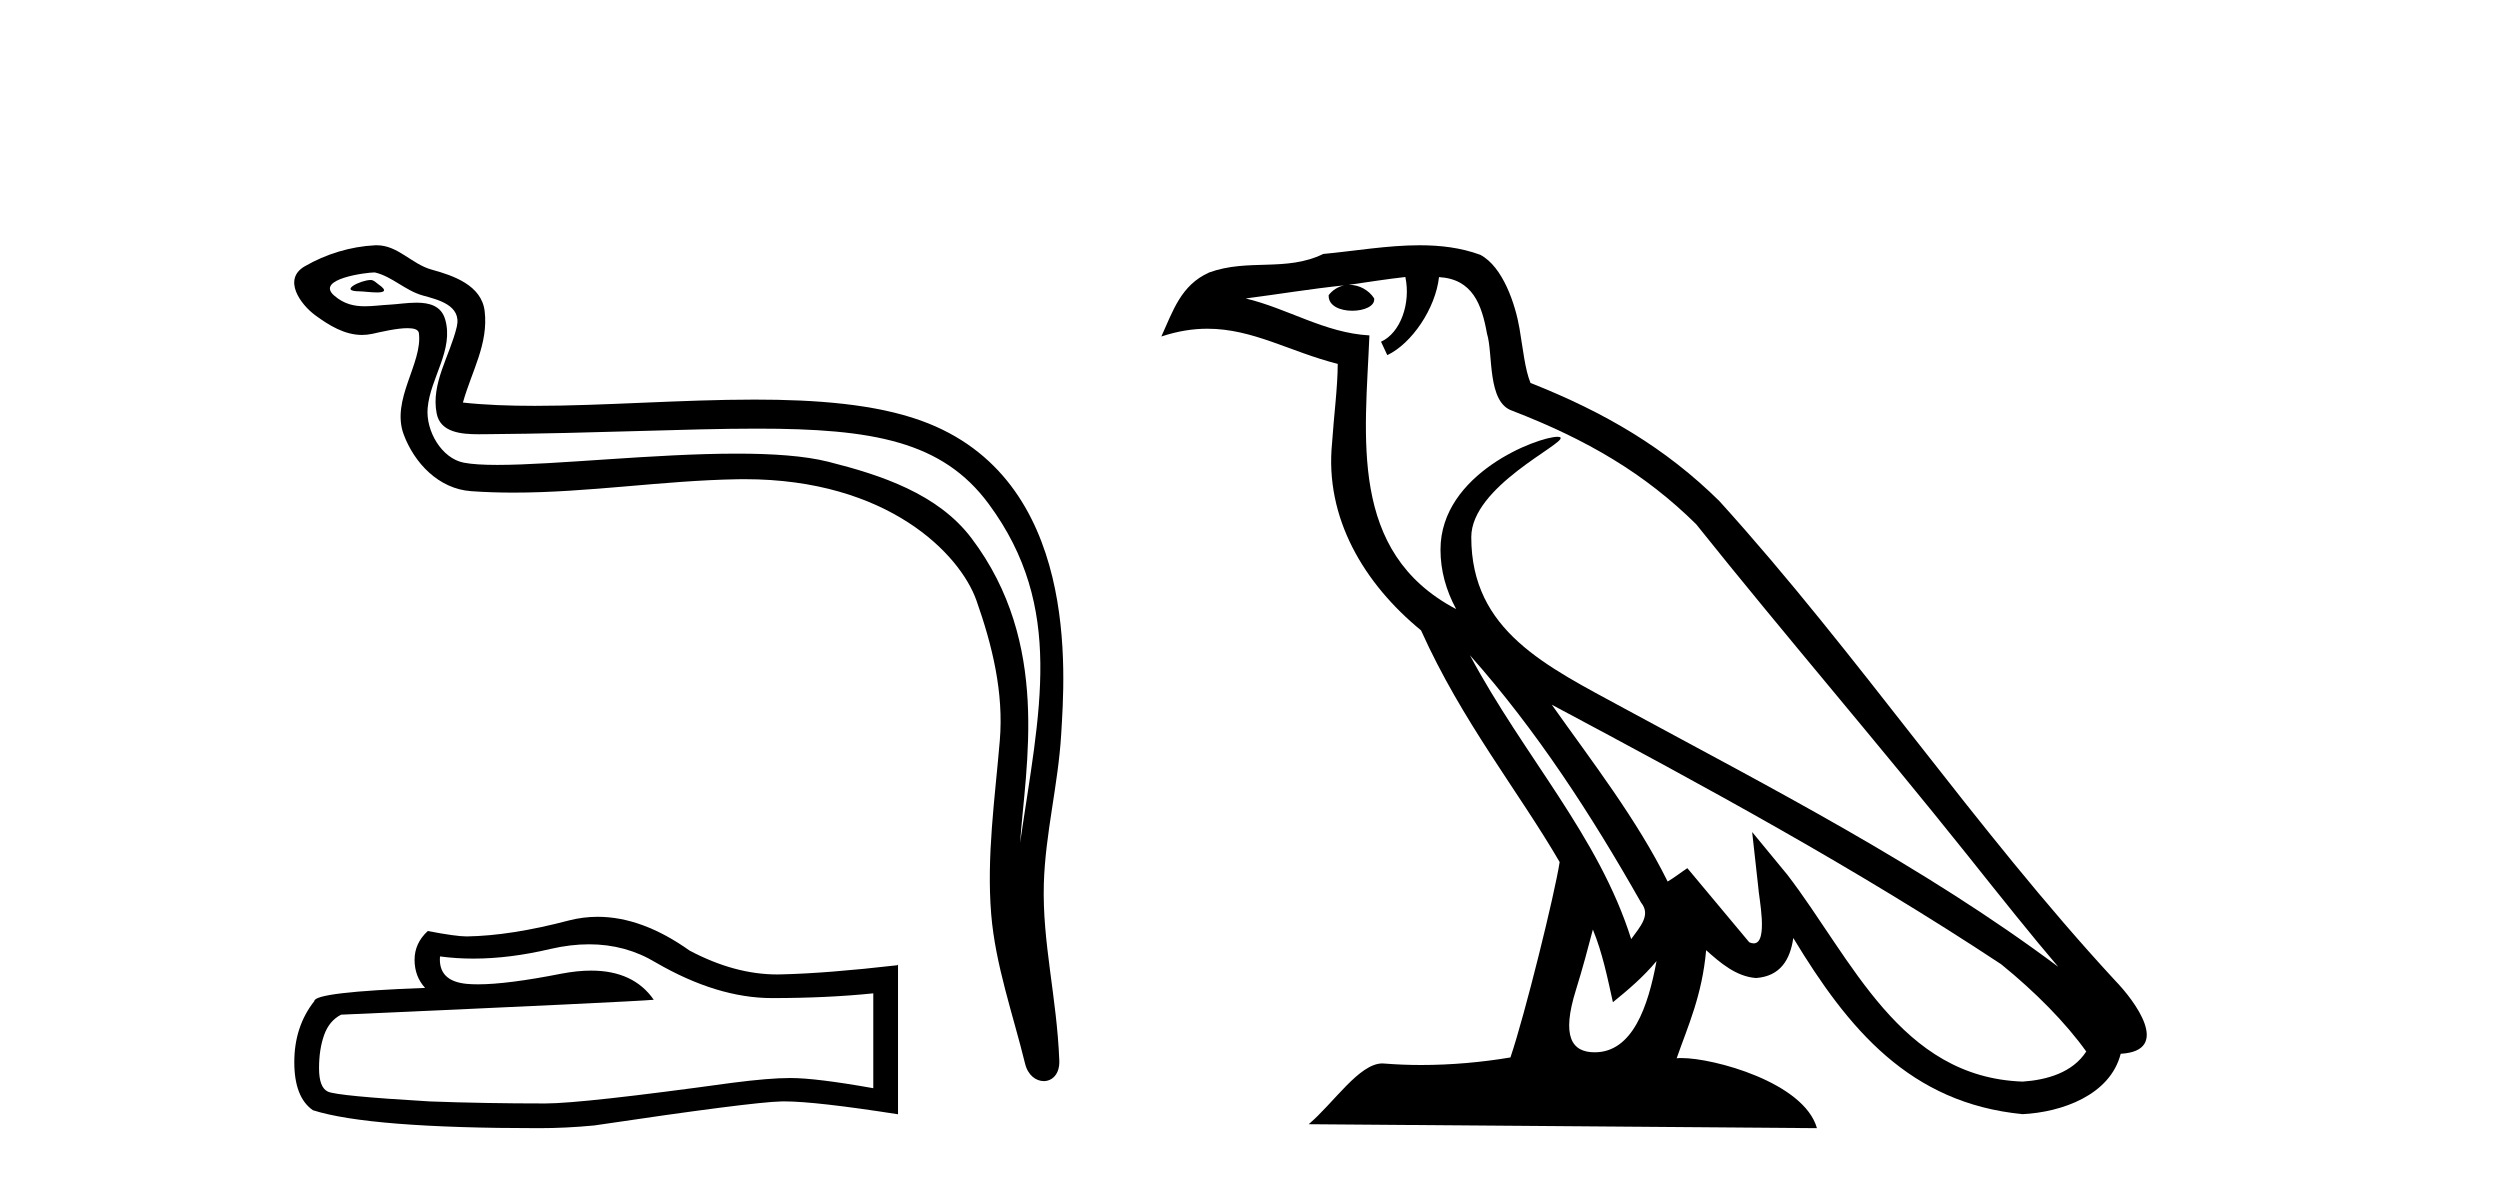
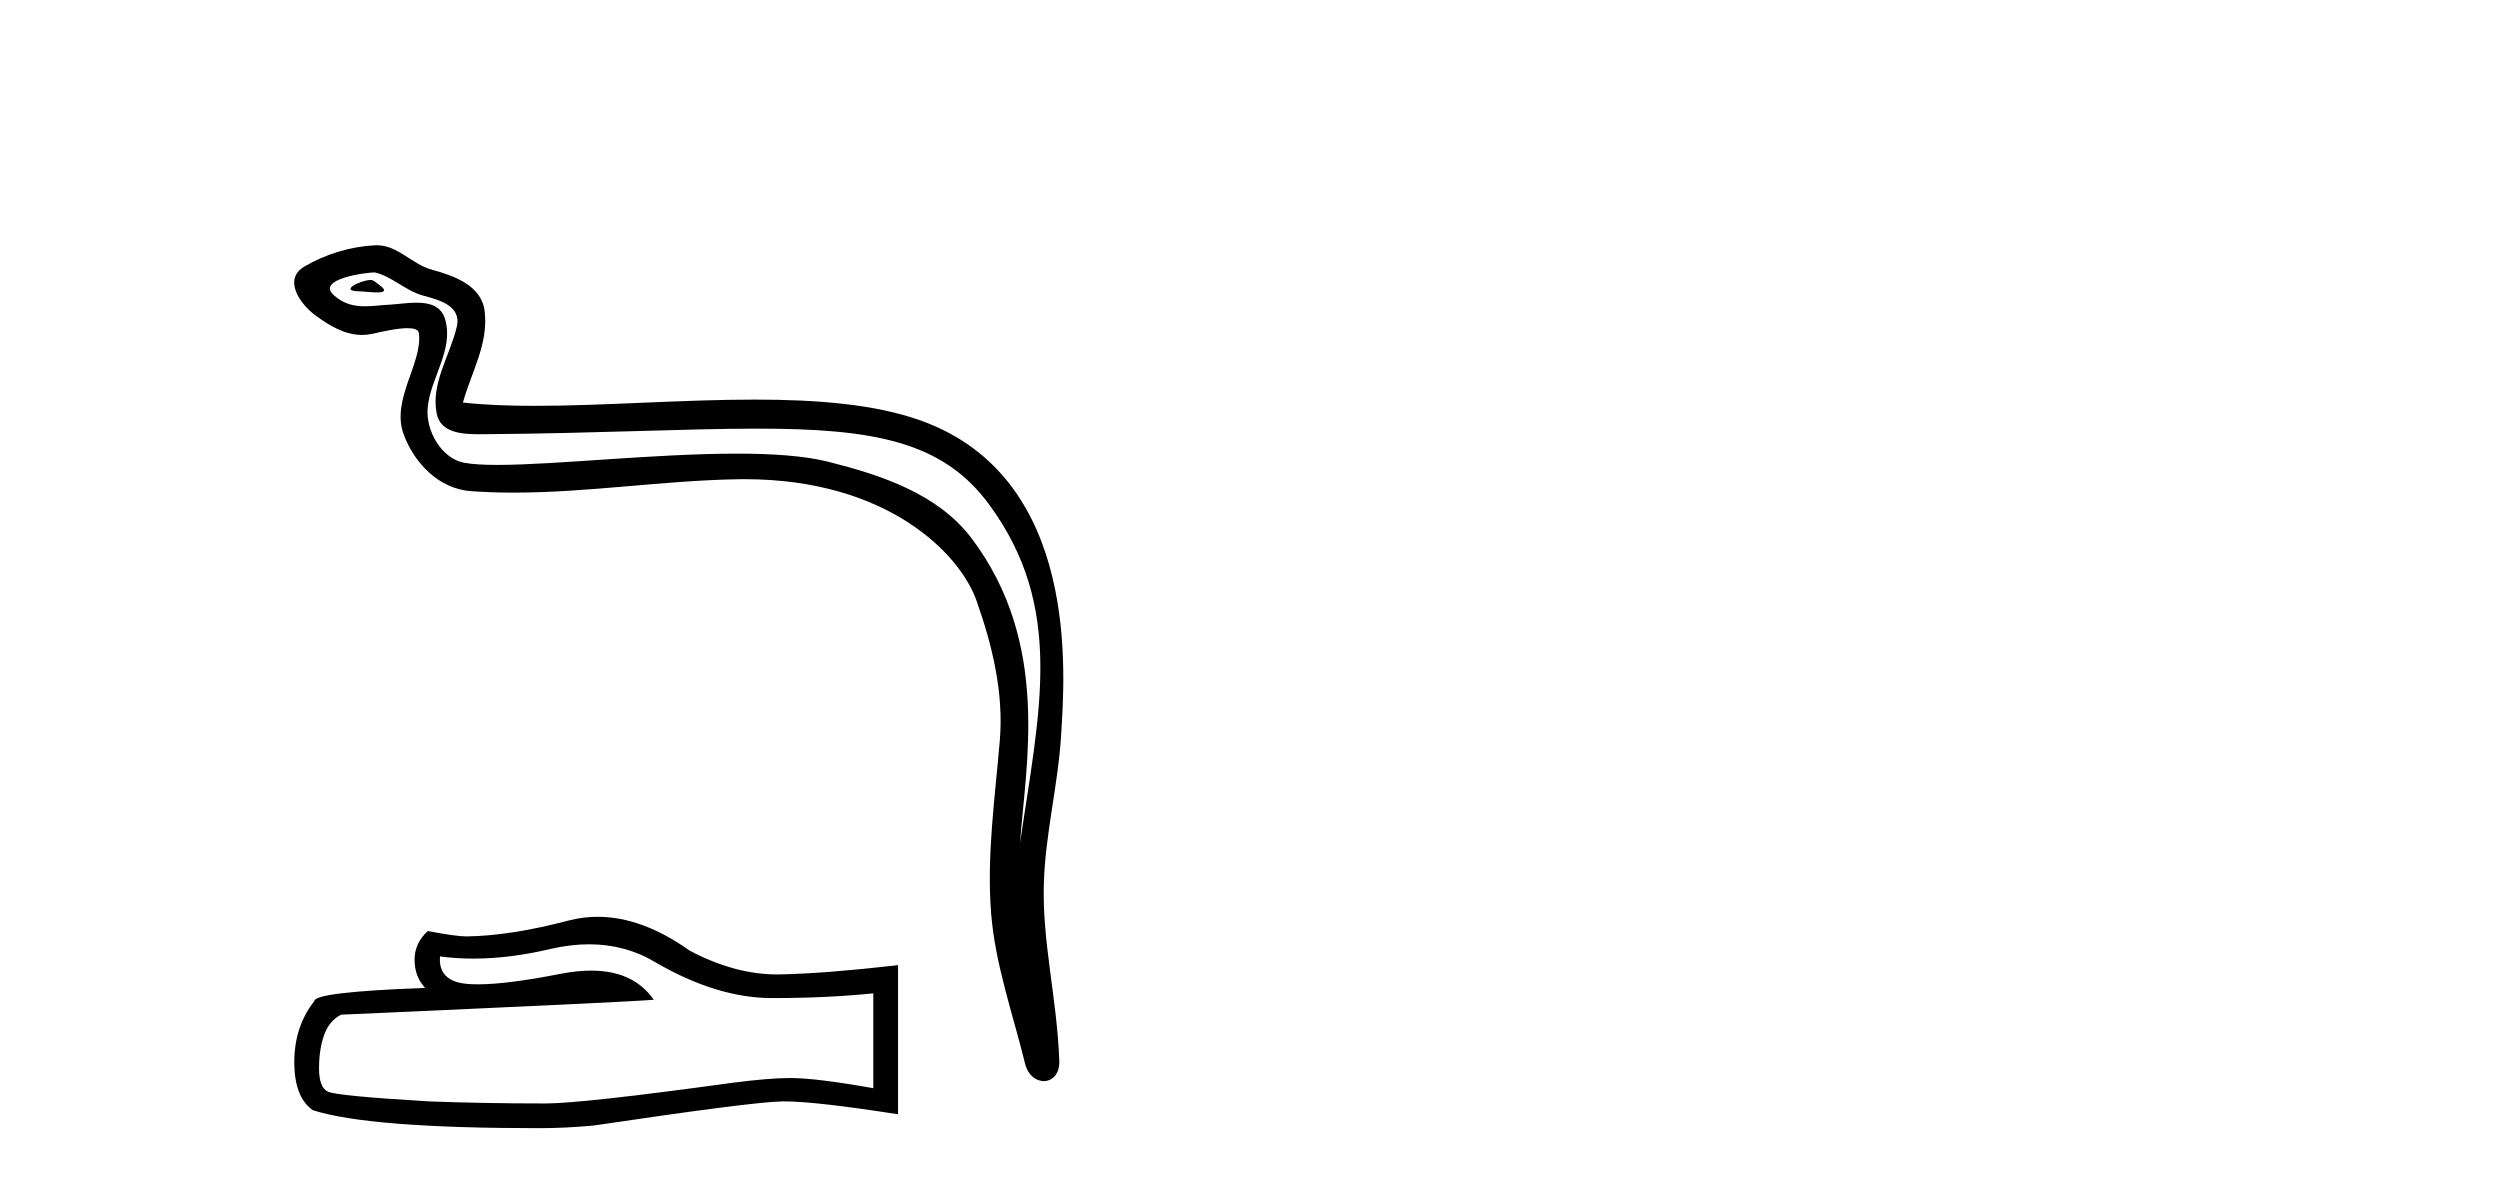
<svg xmlns="http://www.w3.org/2000/svg" width="86.0" height="41.0">
  <path d="M 12.748 9.632 C 12.421 9.632 11.617 10.019 12.371 10.022 C 12.494 10.023 12.766 10.06 12.967 10.06 C 13.207 10.06 13.347 10.007 13.015 9.779 C 12.935 9.723 12.862 9.635 12.76 9.632 C 12.756 9.632 12.752 9.632 12.748 9.632 ZM 12.874 9.372 C 12.888 9.372 12.897 9.373 12.902 9.374 C 13.483 9.508 13.941 9.997 14.545 10.165 C 15.053 10.307 15.888 10.495 15.714 11.239 C 15.481 12.232 14.814 13.192 15.023 14.231 C 15.154 14.881 15.879 14.938 16.464 14.938 C 16.562 14.938 16.655 14.936 16.742 14.936 C 20.567 14.906 23.604 14.745 26.04 14.745 C 30.036 14.745 32.417 15.178 34.01 17.333 C 36.652 20.907 35.748 24.482 35.091 28.995 C 35.275 26.332 36.158 22.137 33.42 18.515 C 32.264 16.984 30.304 16.341 28.5 15.886 C 27.672 15.677 26.565 15.605 25.345 15.605 C 22.526 15.605 19.102 15.993 17.11 15.993 C 16.636 15.993 16.243 15.971 15.958 15.917 C 15.191 15.77 14.643 14.824 14.711 14.04 C 14.8 13 15.62 12.035 15.313 10.985 C 15.176 10.517 14.768 10.412 14.325 10.412 C 14.008 10.412 13.673 10.466 13.405 10.48 C 13.116 10.494 12.832 10.536 12.554 10.536 C 12.187 10.536 11.832 10.464 11.491 10.163 C 10.841 9.592 12.614 9.372 12.874 9.372 ZM 12.962 8.437 C 12.942 8.437 12.922 8.437 12.902 8.438 C 12.058 8.479 11.21 8.739 10.48 9.163 C 9.717 9.607 10.33 10.467 10.846 10.846 C 11.321 11.195 11.855 11.522 12.453 11.522 C 12.569 11.522 12.687 11.51 12.807 11.484 C 13.112 11.416 13.651 11.289 14.019 11.289 C 14.236 11.289 14.393 11.333 14.41 11.459 C 14.545 12.494 13.442 13.749 13.887 14.945 C 14.252 15.925 15.087 16.816 16.203 16.896 C 16.692 16.931 17.18 16.946 17.668 16.946 C 20.24 16.946 22.8 16.53 25.372 16.486 C 25.454 16.485 25.536 16.484 25.616 16.484 C 30.545 16.484 33.025 19.058 33.59 20.657 C 34.137 22.206 34.532 23.828 34.393 25.477 C 34.226 27.461 33.935 29.462 34.097 31.447 C 34.241 33.198 34.849 34.897 35.264 36.595 C 35.361 36.992 35.642 37.19 35.906 37.19 C 36.193 37.19 36.459 36.953 36.44 36.479 C 36.354 34.291 35.851 32.421 35.908 30.403 C 35.958 28.668 36.402 26.998 36.505 25.259 C 36.623 23.241 37.185 16.447 31.682 14.469 C 30.098 13.9 28.089 13.746 25.96 13.746 C 23.44 13.746 20.751 13.961 18.397 13.961 C 17.517 13.961 16.684 13.931 15.924 13.848 C 16.227 12.769 16.807 11.827 16.672 10.701 C 16.565 9.811 15.593 9.479 14.853 9.276 C 14.162 9.088 13.693 8.437 12.962 8.437 Z" style="fill:#000000;stroke:none" />
  <path d="M 20.265 32.484 Q 21.522 32.484 22.559 33.11 Q 24.669 34.334 26.557 34.334 Q 28.456 34.334 30.041 34.171 L 30.041 37.434 Q 28.072 37.084 27.198 37.084 L 27.174 37.084 Q 26.463 37.084 25.193 37.248 Q 20.03 37.959 18.76 37.959 Q 16.651 37.959 14.786 37.889 Q 11.593 37.702 11.278 37.551 Q 10.975 37.411 10.975 36.747 Q 10.975 36.094 11.15 35.604 Q 11.325 35.115 11.732 34.905 Q 21.709 34.462 22.489 34.392 Q 21.794 33.389 20.335 33.389 Q 19.862 33.389 19.308 33.495 Q 17.45 33.861 16.443 33.861 Q 16.231 33.861 16.056 33.845 Q 15.066 33.751 15.136 32.901 L 15.136 32.901 Q 15.692 32.976 16.285 32.976 Q 17.53 32.976 18.935 32.644 Q 19.628 32.484 20.265 32.484 ZM 20.561 31.538 Q 20.057 31.538 19.564 31.665 Q 17.571 32.19 16.056 32.213 Q 15.683 32.213 14.716 32.027 Q 14.261 32.446 14.261 33.017 Q 14.261 33.588 14.623 33.984 Q 10.812 34.124 10.812 34.439 Q 10.124 35.313 10.124 36.537 Q 10.124 37.749 10.765 38.192 Q 12.7 38.809 18.539 38.809 Q 19.471 38.809 20.438 38.716 Q 25.846 37.912 26.883 37.889 Q 26.932 37.888 26.985 37.888 Q 28.051 37.888 30.892 38.331 L 30.892 33.18 L 30.869 33.204 Q 28.433 33.483 26.895 33.518 Q 26.816 33.521 26.737 33.521 Q 25.273 33.521 23.725 32.702 Q 22.087 31.538 20.561 31.538 Z" style="fill:#000000;stroke:none" />
-   <path d="M 50.565 22.54 L 50.565 22.54 C 52.859 25.118 54.759 28.06 56.452 31.048 C 56.807 31.486 56.407 31.888 56.113 32.305 C 54.998 28.763 52.431 26.03 50.565 22.54 ZM 48.344 9.529 C 48.536 10.422 48.183 11.451 47.507 11.755 L 47.723 12.217 C 48.568 11.815 49.381 10.612 49.502 9.532 C 50.656 9.601 50.972 10.47 51.153 11.479 C 51.369 12.168 51.15 13.841 52.023 14.13 C 54.603 15.129 56.576 16.285 58.346 18.031 C 61.401 21.852 64.594 25.552 67.648 29.376 C 68.835 30.865 69.921 32.228 70.802 33.257 C 66.163 29.789 60.979 27.136 55.894 24.38 C 53.191 22.911 50.612 21.71 50.612 18.477 C 50.612 16.738 53.816 15.281 53.684 15.055 C 53.673 15.035 53.635 15.026 53.577 15.026 C 52.919 15.026 49.553 16.274 49.553 18.907 C 49.553 19.637 49.748 20.313 50.087 20.944 C 50.082 20.944 50.077 20.943 50.072 20.943 C 46.379 18.986 46.965 15.028 47.108 11.538 C 45.574 11.453 44.31 10.616 42.852 10.267 C 43.983 10.121 45.109 9.933 46.243 9.816 L 46.243 9.816 C 46.03 9.858 45.835 9.982 45.706 10.154 C 45.688 10.526 46.108 10.69 46.518 10.69 C 46.919 10.69 47.309 10.534 47.271 10.264 C 47.09 9.982 46.76 9.799 46.423 9.799 C 46.413 9.799 46.403 9.799 46.393 9.799 C 46.957 9.719 47.708 9.599 48.344 9.529 ZM 54.795 31.976 C 55.125 32.78 55.297 33.632 55.484 34.476 C 56.022 34.04 56.544 33.593 56.985 33.06 L 56.985 33.06 C 56.697 34.623 56.161 36.199 54.859 36.199 C 54.072 36.199 53.707 35.667 54.212 34.054 C 54.45 33.293 54.639 32.566 54.795 31.976 ZM 53.381 24.242 L 53.381 24.242 C 58.646 27.047 63.861 29.879 68.841 33.171 C 70.014 34.122 71.059 35.181 71.767 36.172 C 71.297 36.901 70.404 37.152 69.578 37.207 C 65.362 37.06 63.712 32.996 61.486 30.093 L 60.274 28.622 L 60.483 30.507 C 60.498 30.846 60.845 32.452 60.327 32.452 C 60.283 32.452 60.233 32.44 60.175 32.415 L 58.045 29.865 C 57.817 30.015 57.603 30.186 57.367 30.325 C 56.311 28.187 54.764 26.196 53.381 24.242 ZM 48.836 8.437 C 47.729 8.437 46.595 8.636 45.52 8.736 C 44.238 9.361 42.94 8.884 41.595 9.373 C 40.624 9.809 40.352 10.693 39.95 11.576 C 40.522 11.386 41.043 11.308 41.534 11.308 C 43.101 11.308 44.362 12.097 46.018 12.518 C 46.015 13.349 45.885 14.292 45.823 15.242 C 45.566 17.816 46.923 20.076 48.884 21.685 C 50.289 24.814 52.233 27.214 53.652 29.655 C 53.483 30.752 52.463 34.89 51.959 36.376 C 50.974 36.542 49.922 36.636 48.887 36.636 C 48.47 36.636 48.055 36.62 47.649 36.588 C 47.618 36.584 47.586 36.582 47.554 36.582 C 46.756 36.582 45.879 37.945 45.019 38.673 L 62.503 38.809 C 62.058 37.233 58.951 36.397 57.847 36.397 C 57.783 36.397 57.726 36.399 57.677 36.405 C 58.067 35.29 58.553 34.243 58.691 32.686 C 59.179 33.123 59.726 33.595 60.409 33.644 C 61.245 33.582 61.583 33.011 61.689 32.267 C 63.581 35.396 65.697 37.951 69.578 38.327 C 70.919 38.261 72.59 37.675 72.952 36.25 C 74.73 36.149 73.426 34.416 72.766 33.737 C 67.925 28.498 63.93 22.517 59.147 17.238 C 57.305 15.421 55.225 14.192 52.649 13.173 C 52.458 12.702 52.395 12.032 52.27 11.295 C 52.134 10.491 51.705 9.174 50.921 8.765 C 50.252 8.519 49.55 8.437 48.836 8.437 Z" style="fill:#000000;stroke:none" />
</svg>